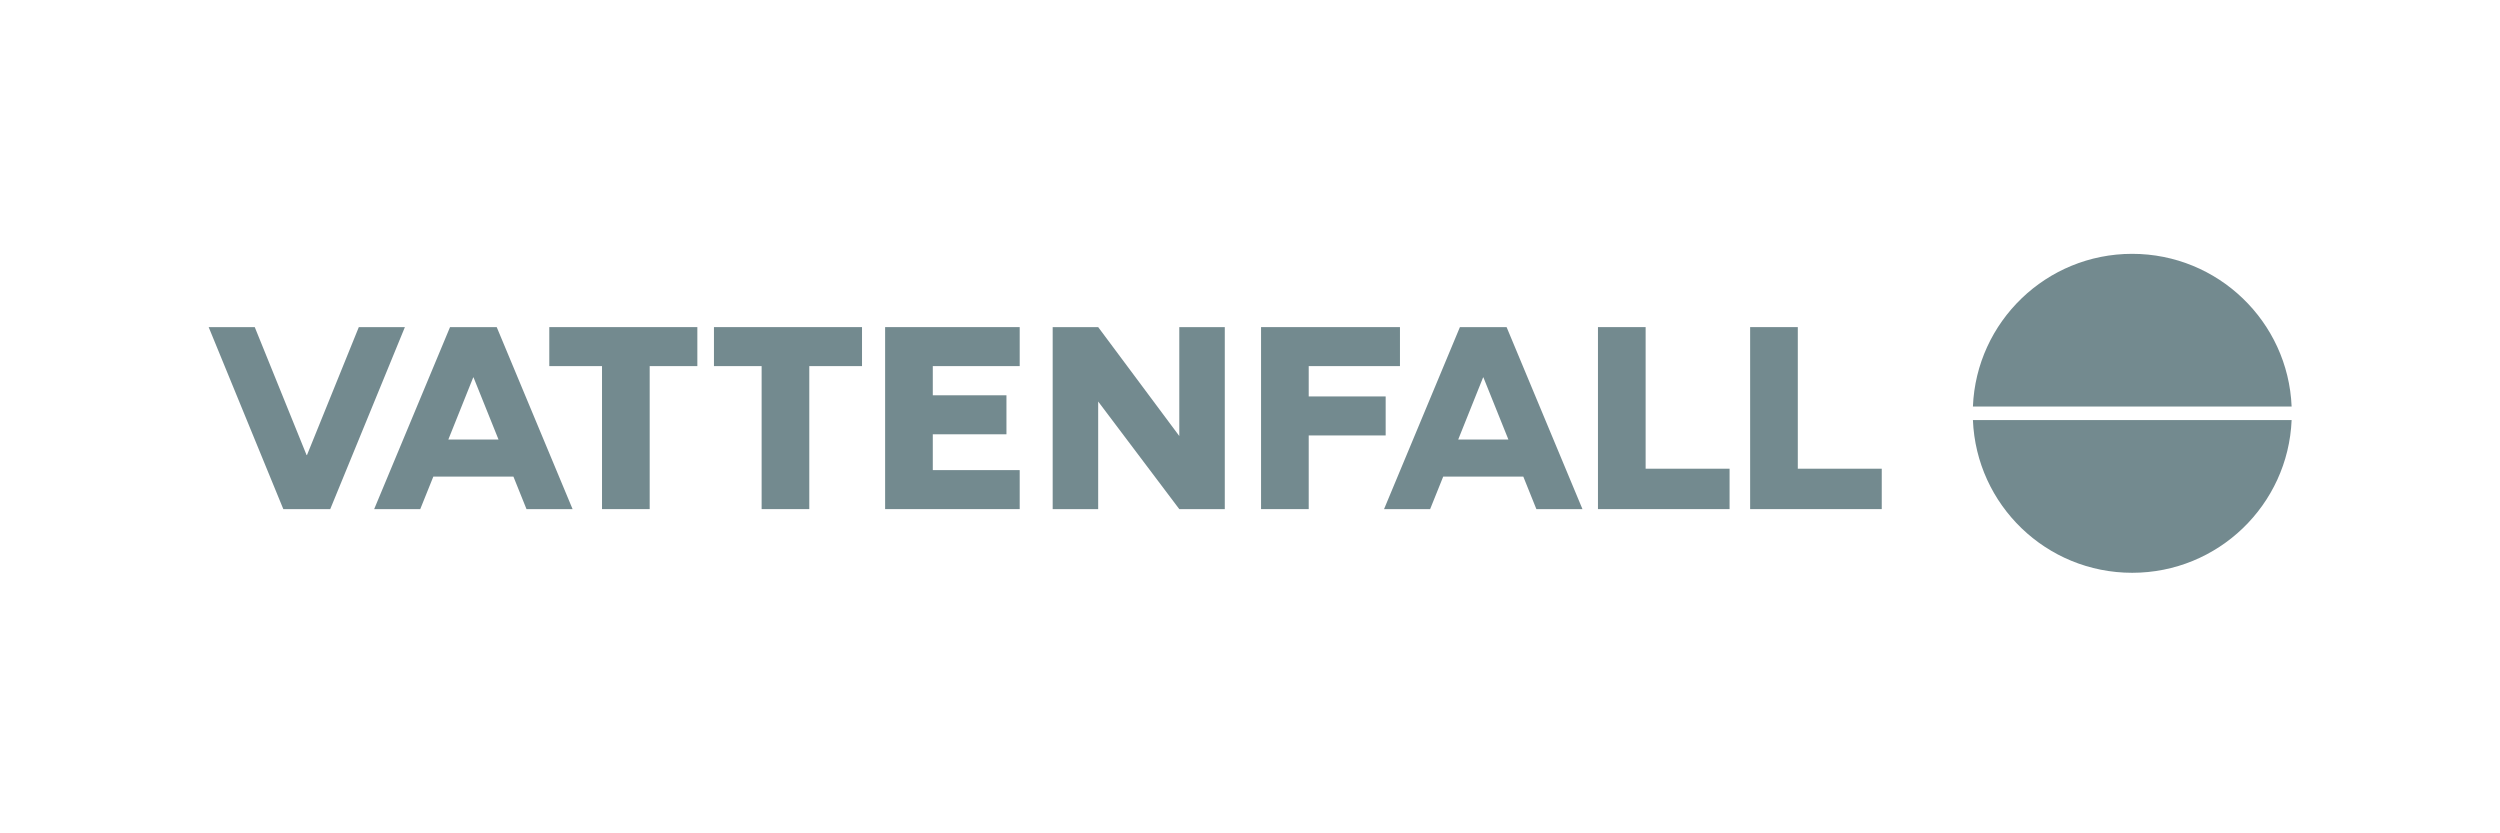
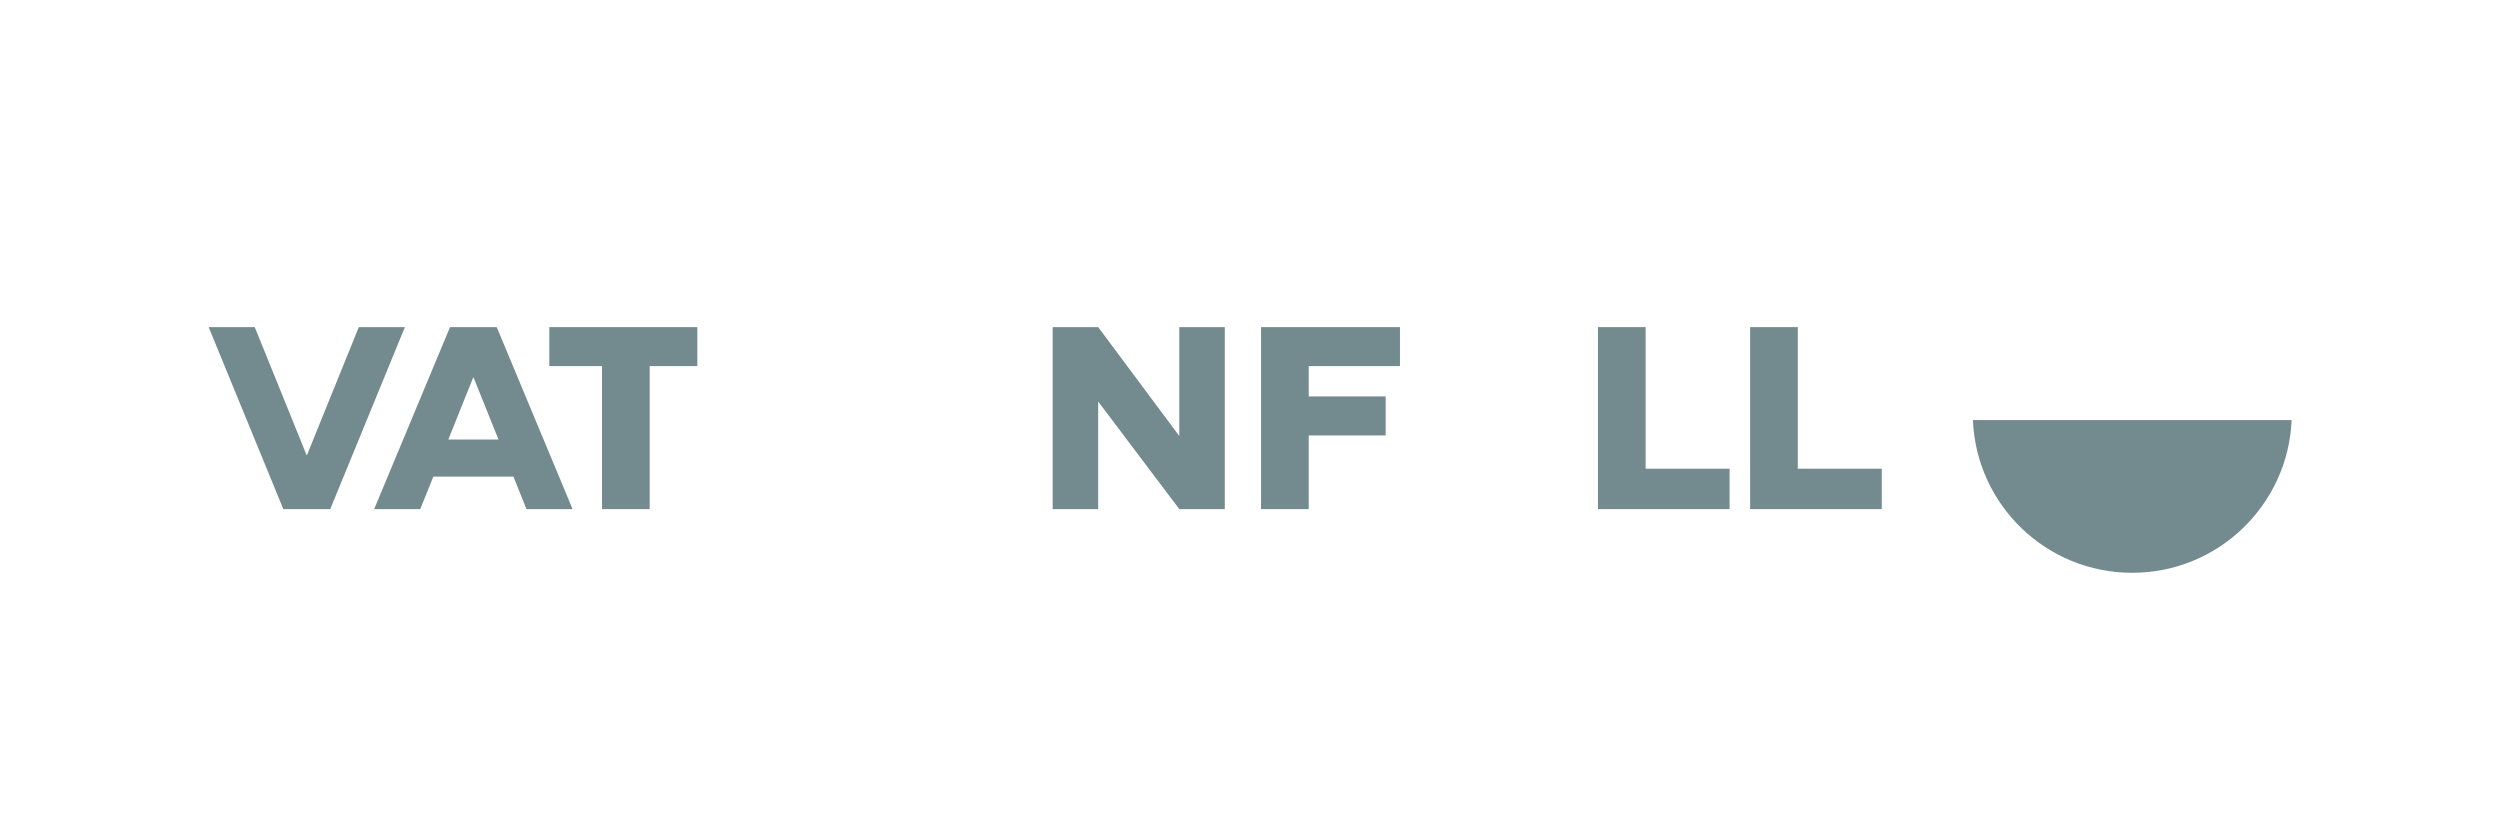
<svg xmlns="http://www.w3.org/2000/svg" id="uuid-ee8a033f-ee86-45de-aa21-c73a851a84ef" viewBox="0 0 600 200">
  <defs>
    <style>.uuid-f5e18dc1-9c4b-42c6-b002-e8e21c3ccd50{fill:#738a8f;stroke-width:0px;}</style>
  </defs>
  <polygon class="uuid-f5e18dc1-9c4b-42c6-b002-e8e21c3ccd50" points="167.364 78.506 131.83 78.506 131.83 87.866 144.484 87.866 144.484 122.186 155.924 122.186 155.924 87.866 167.364 87.866 167.364 78.506" />
-   <polygon class="uuid-f5e18dc1-9c4b-42c6-b002-e8e21c3ccd50" points="171.35 78.506 171.35 87.866 182.79 87.866 182.79 122.186 194.229 122.186 194.229 87.866 206.884 87.866 206.884 78.506 171.35 78.506" />
  <polygon class="uuid-f5e18dc1-9c4b-42c6-b002-e8e21c3ccd50" points="293.949 122.186 293.949 78.506 283.029 78.506 283.029 104.644 263.563 78.506 252.643 78.506 252.643 122.186 263.563 122.186 263.563 96.364 283.029 122.186 293.949 122.186" />
-   <polygon class="uuid-f5e18dc1-9c4b-42c6-b002-e8e21c3ccd50" points="212.429 122.186 223.869 122.186 244.727 122.186 244.727 112.826 223.869 112.826 223.869 104.23 241.549 104.23 241.549 94.87 223.869 94.87 223.869 87.866 244.727 87.866 244.727 78.506 212.429 78.506 212.429 122.186" />
  <polygon class="uuid-f5e18dc1-9c4b-42c6-b002-e8e21c3ccd50" points="302.652 122.186 314.092 122.186 314.092 104.506 332.559 104.506 332.559 95.146 314.092 95.146 314.092 87.866 335.99 87.866 335.99 78.506 302.652 78.506 302.652 122.186" />
  <polygon class="uuid-f5e18dc1-9c4b-42c6-b002-e8e21c3ccd50" points="86.116 78.506 73.676 109.215 73.578 109.215 61.139 78.506 50.078 78.506 67.997 122.186 79.258 122.186 97.177 78.506 86.116 78.506" />
  <polygon class="uuid-f5e18dc1-9c4b-42c6-b002-e8e21c3ccd50" points="420.033 122.186 451.619 122.186 451.619 112.49 431.472 112.49 431.472 78.506 420.033 78.506 420.033 122.186" />
  <polygon class="uuid-f5e18dc1-9c4b-42c6-b002-e8e21c3ccd50" points="383.511 122.186 415.098 122.186 415.098 112.49 394.951 112.49 394.951 78.506 383.511 78.506 383.511 122.186" />
-   <path class="uuid-f5e18dc1-9c4b-42c6-b002-e8e21c3ccd50" d="M368.73,122.186h11.061l-18.208-43.68h-11.203l-18.208,43.68h11.061l3.137-7.8h19.224l3.137,7.8ZM349.967,105.496l5.977-14.918h.076l5.998,14.917-12.051.002Z" />
  <path class="uuid-f5e18dc1-9c4b-42c6-b002-e8e21c3ccd50" d="M126.359,122.186h11.061l-18.208-43.68h-11.203l-18.208,43.68h11.061l3.137-7.8h19.224l3.137,7.8ZM107.596,105.496l5.977-14.918h.076l5.998,14.917-12.051.002Z" />
-   <path class="uuid-f5e18dc1-9c4b-42c6-b002-e8e21c3ccd50" d="M549.99,97.57h-76.49c.82-20.37,17.62-36.65,38.22-36.65s37.42,16.28,38.27,36.65Z" />
  <path class="uuid-f5e18dc1-9c4b-42c6-b002-e8e21c3ccd50" d="M549.99,100.82c-.85,20.37-17.64,36.65-38.27,36.65s-37.4-16.28-38.22-36.65h76.49Z" />
</svg>